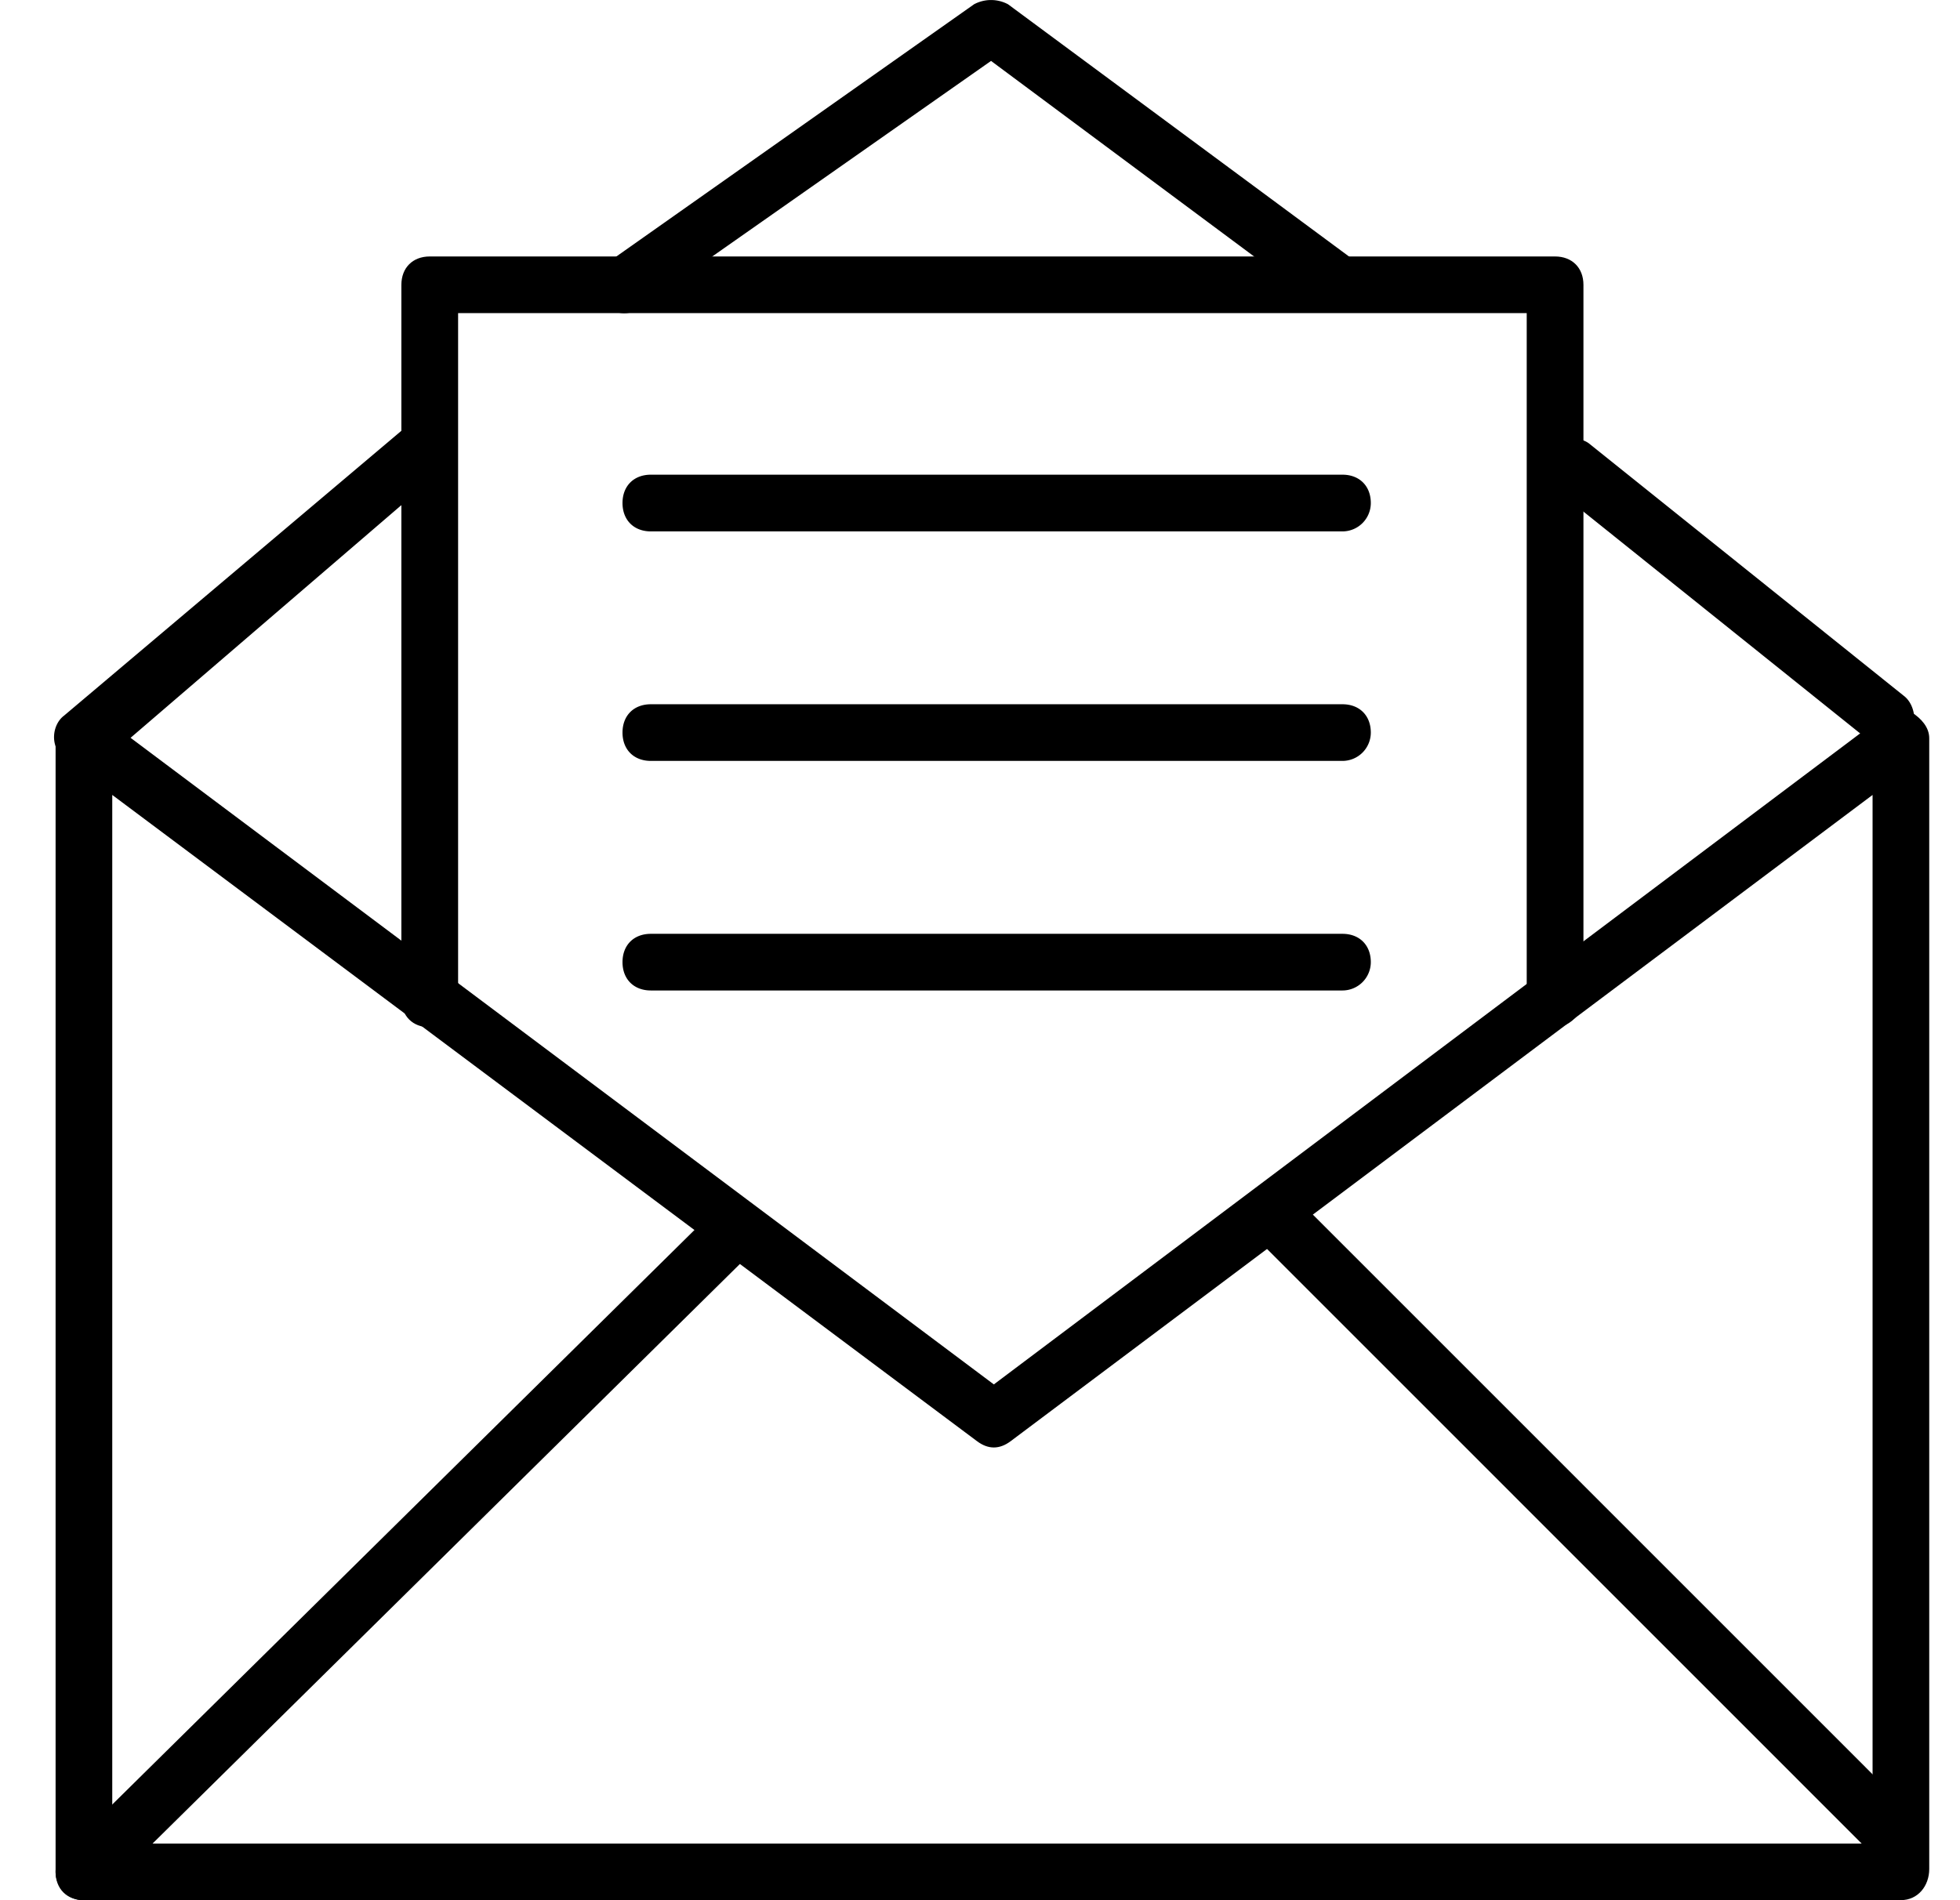
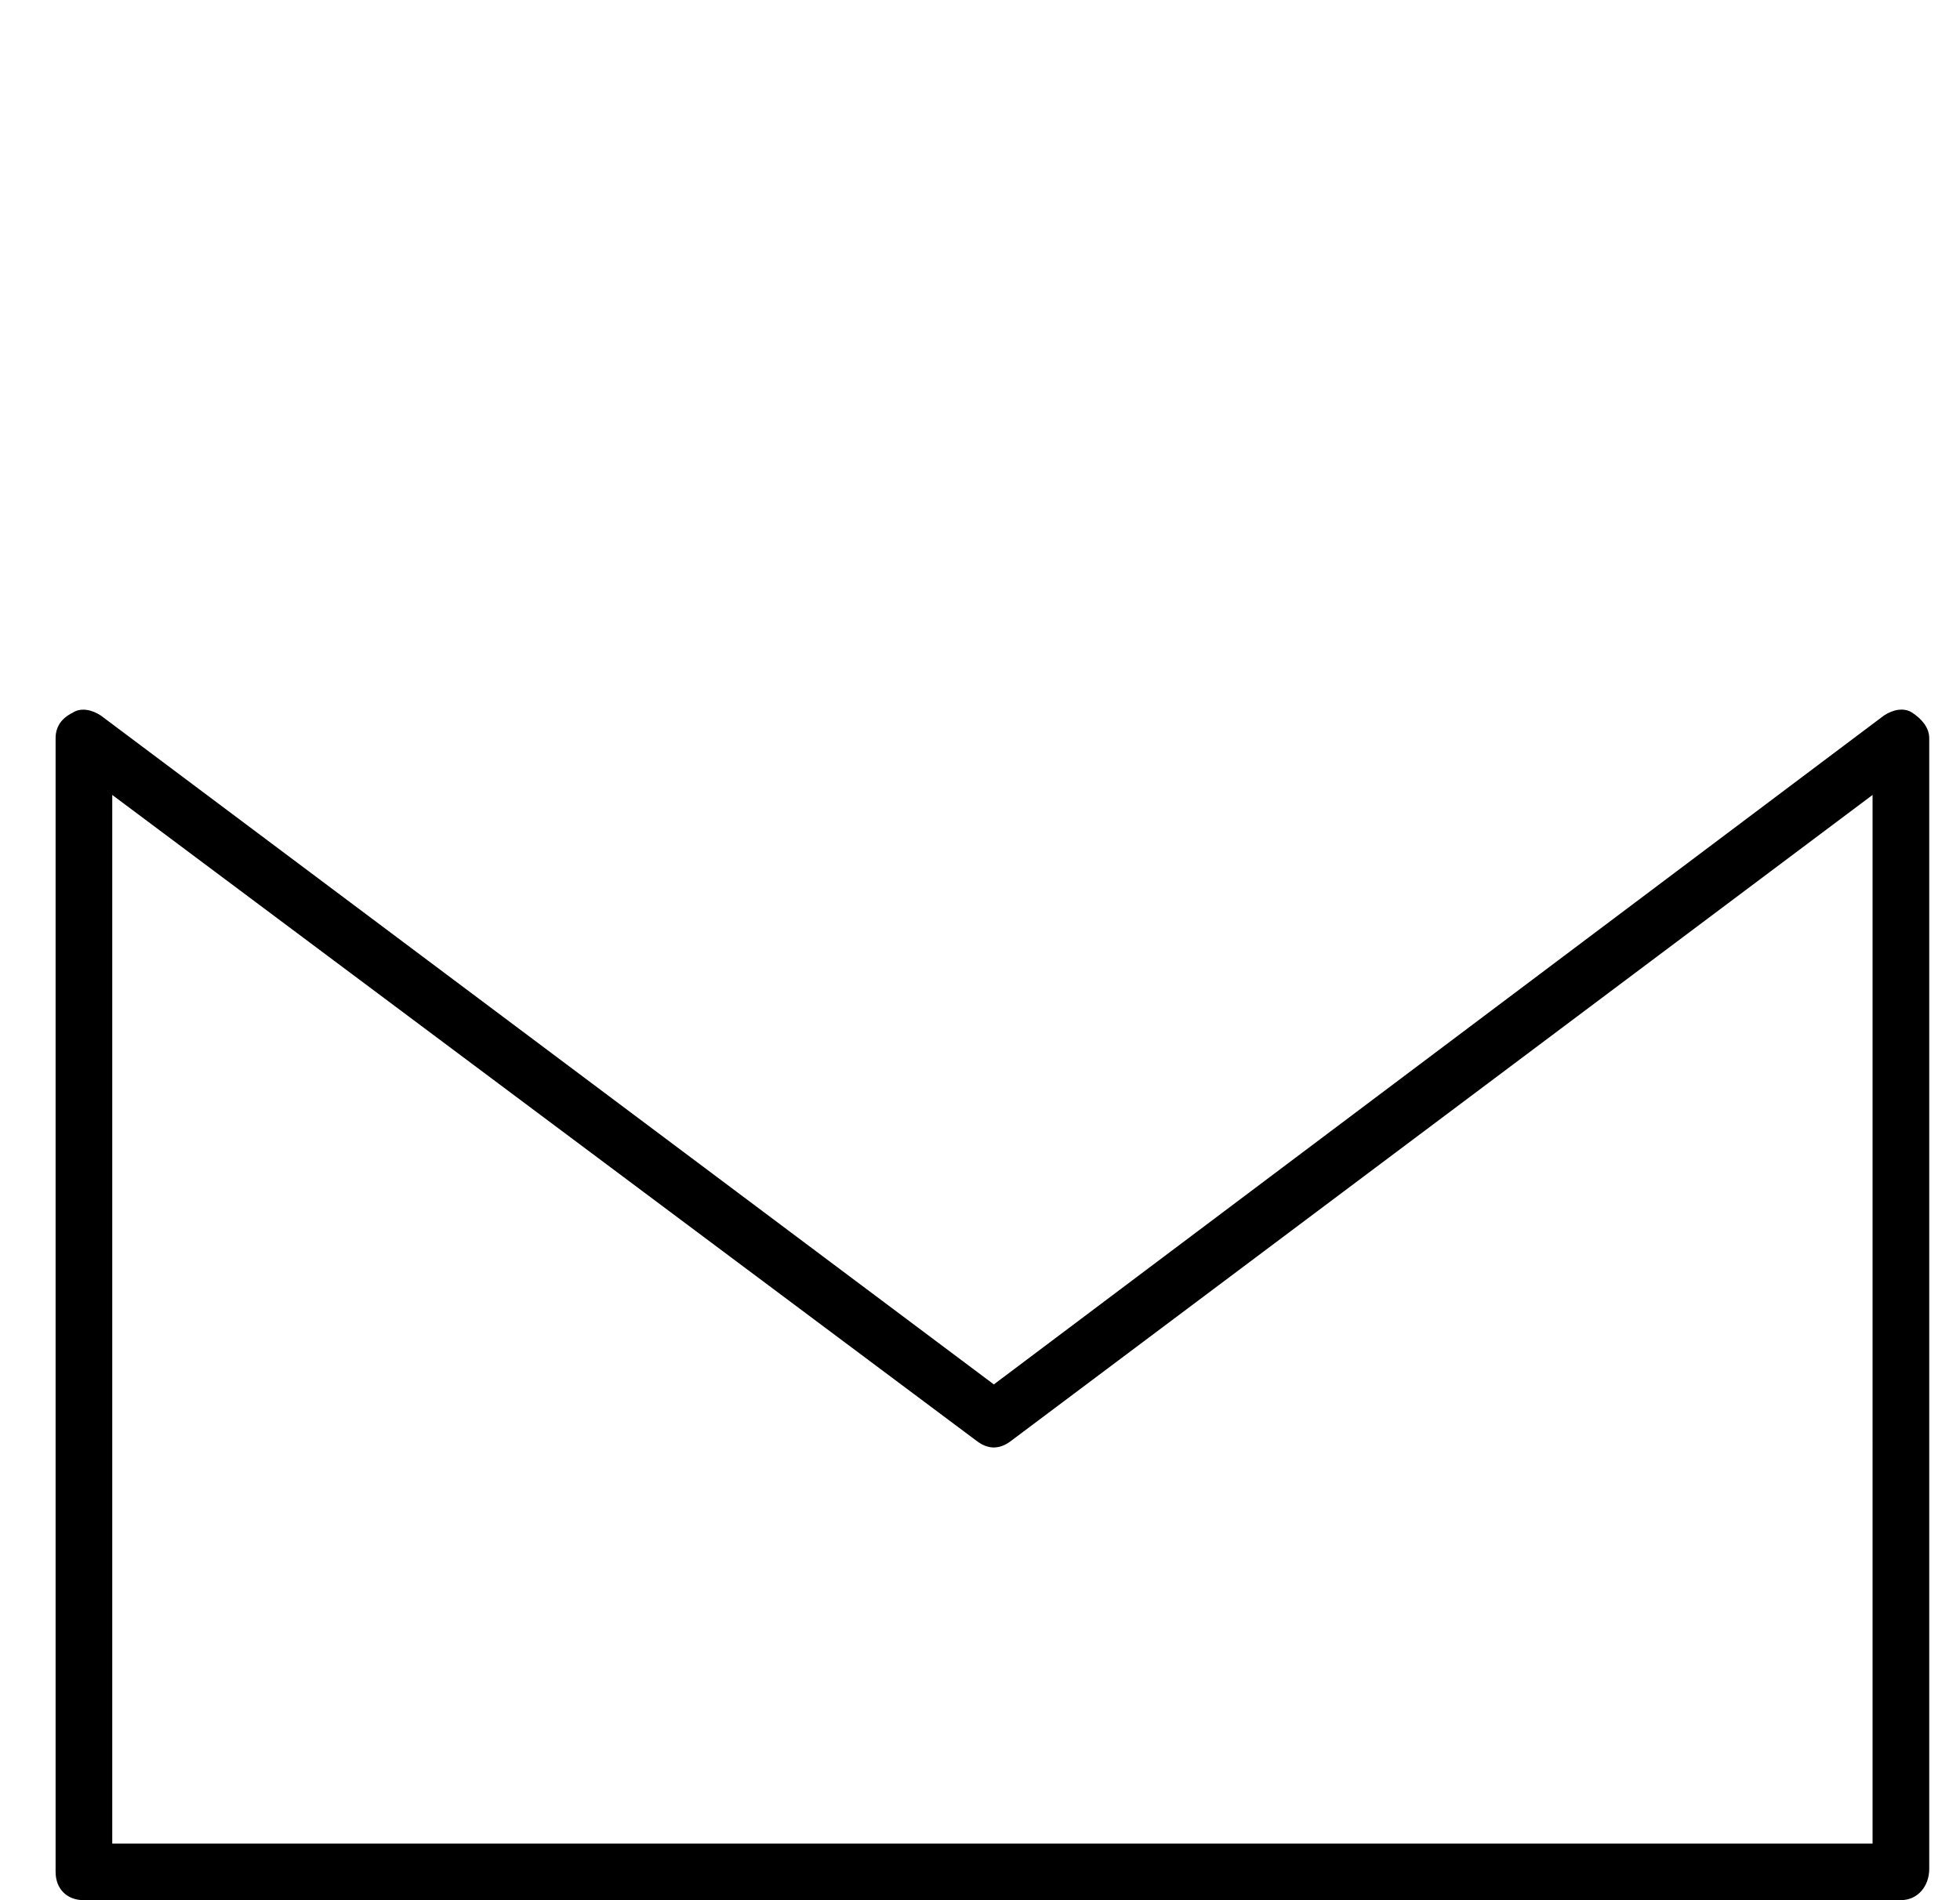
<svg xmlns="http://www.w3.org/2000/svg" viewBox="0 0 33 32" fill="none">
  <path d="M32.005 32H1.413c-.286 0-.477-.19-.477-.477v-19.09c0-.191.095-.335.286-.43.143-.095.334-.048.477.048l15.034 11.263L31.719 12.05c.143-.096.334-.143.477-.048.143.095.286.239.286.43v19.042c0 .286-.19.525-.477.525zM1.89 31.046h29.638V13.387L17.019 24.268c-.19.144-.382.144-.572 0L1.89 13.387v17.659z" fill="currentColor" />
-   <path d="M26.183 17.3c-.287 0-.478-.19-.478-.477V5.273H7.713v11.55c0 .287-.191.477-.478.477-.286 0-.477-.19-.477-.477V4.796c0-.286.191-.477.477-.477h18.947c.287 0 .478.191.478.477v12.027c0 .239-.239.477-.477.477z" fill="currentColor" />
-   <path d="M22.603 8.949H10.958c-.286 0-.477-.191-.477-.478 0-.286.19-.477.477-.477h11.645c.286 0 .477.191.477.477a.478.478 0 0 1-.477.478zm0 3.865H10.958c-.286 0-.477-.19-.477-.477s.19-.477.477-.477h11.645c.286 0 .477.19.477.477a.478.478 0 0 1-.477.477zm0 3.866H10.958c-.286 0-.477-.19-.477-.477s.19-.477.477-.477h11.645c.286 0 .477.19.477.477a.478.478 0 0 1-.477.477zm-21.19-3.77a.434.434 0 0 1-.382-.191c-.19-.191-.143-.525.048-.668L6.9 7.135c.191-.19.525-.143.668.048.191.19.144.525-.047.668l-5.775 4.963c-.095.096-.19.096-.334.096zm9.115-7.636a.434.434 0 0 1-.381-.191c-.143-.239-.096-.525.095-.668L16.4.072a.608.608 0 0 1 .572 0l5.87 4.343c.192.143.24.477.096.668-.143.19-.477.238-.668.095l-5.584-4.152-5.918 4.152a.365.365 0 0 1-.239.096zm21.238 7.302c-.095 0-.19-.048-.286-.096l-5.297-4.247c-.191-.144-.24-.478-.096-.669.143-.19.477-.238.668-.095l5.298 4.248c.19.143.238.477.095.668-.143.143-.238.19-.382.19zM1.413 32a.433.433 0 0 1-.334-.143.461.461 0 0 1 0-.668l10.977-10.834a.461.461 0 0 1 .668 0c.19.19.19.477 0 .668L1.747 31.857a.433.433 0 0 1-.334.143zM21.71 20.06l-.674.676 10.63 10.632.675-.675-10.63-10.632z" fill="currentColor" />
</svg>